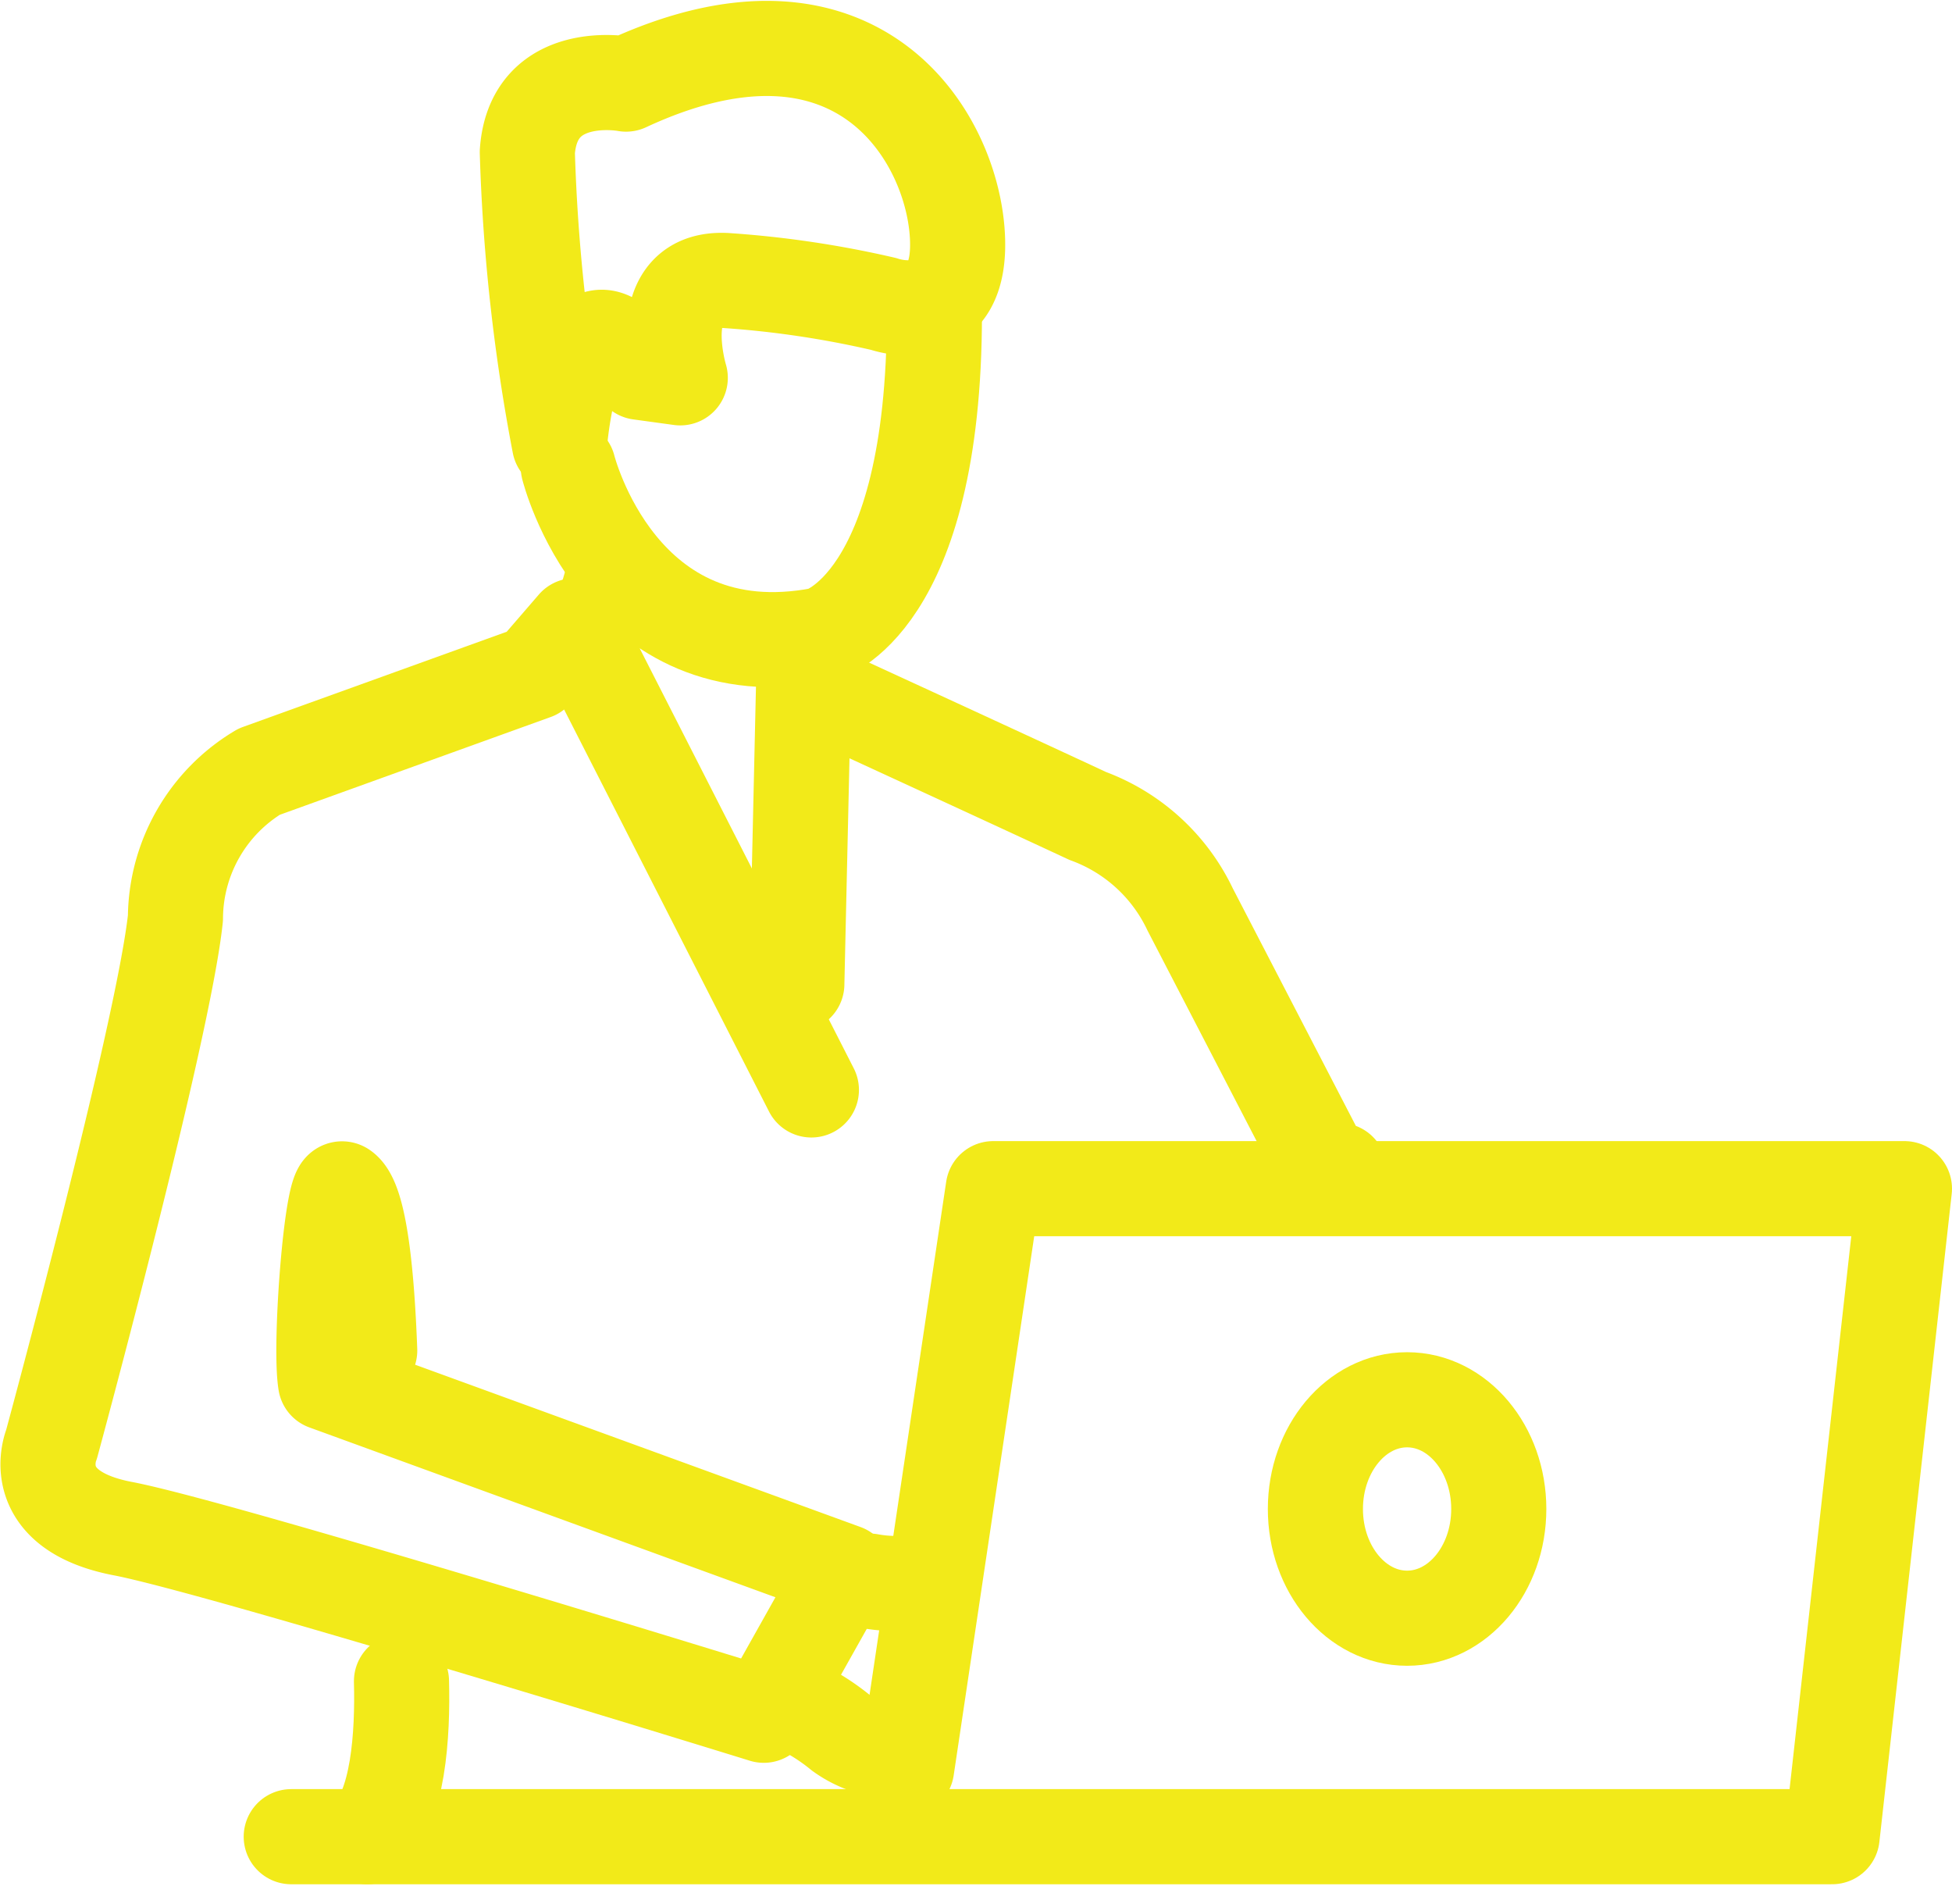
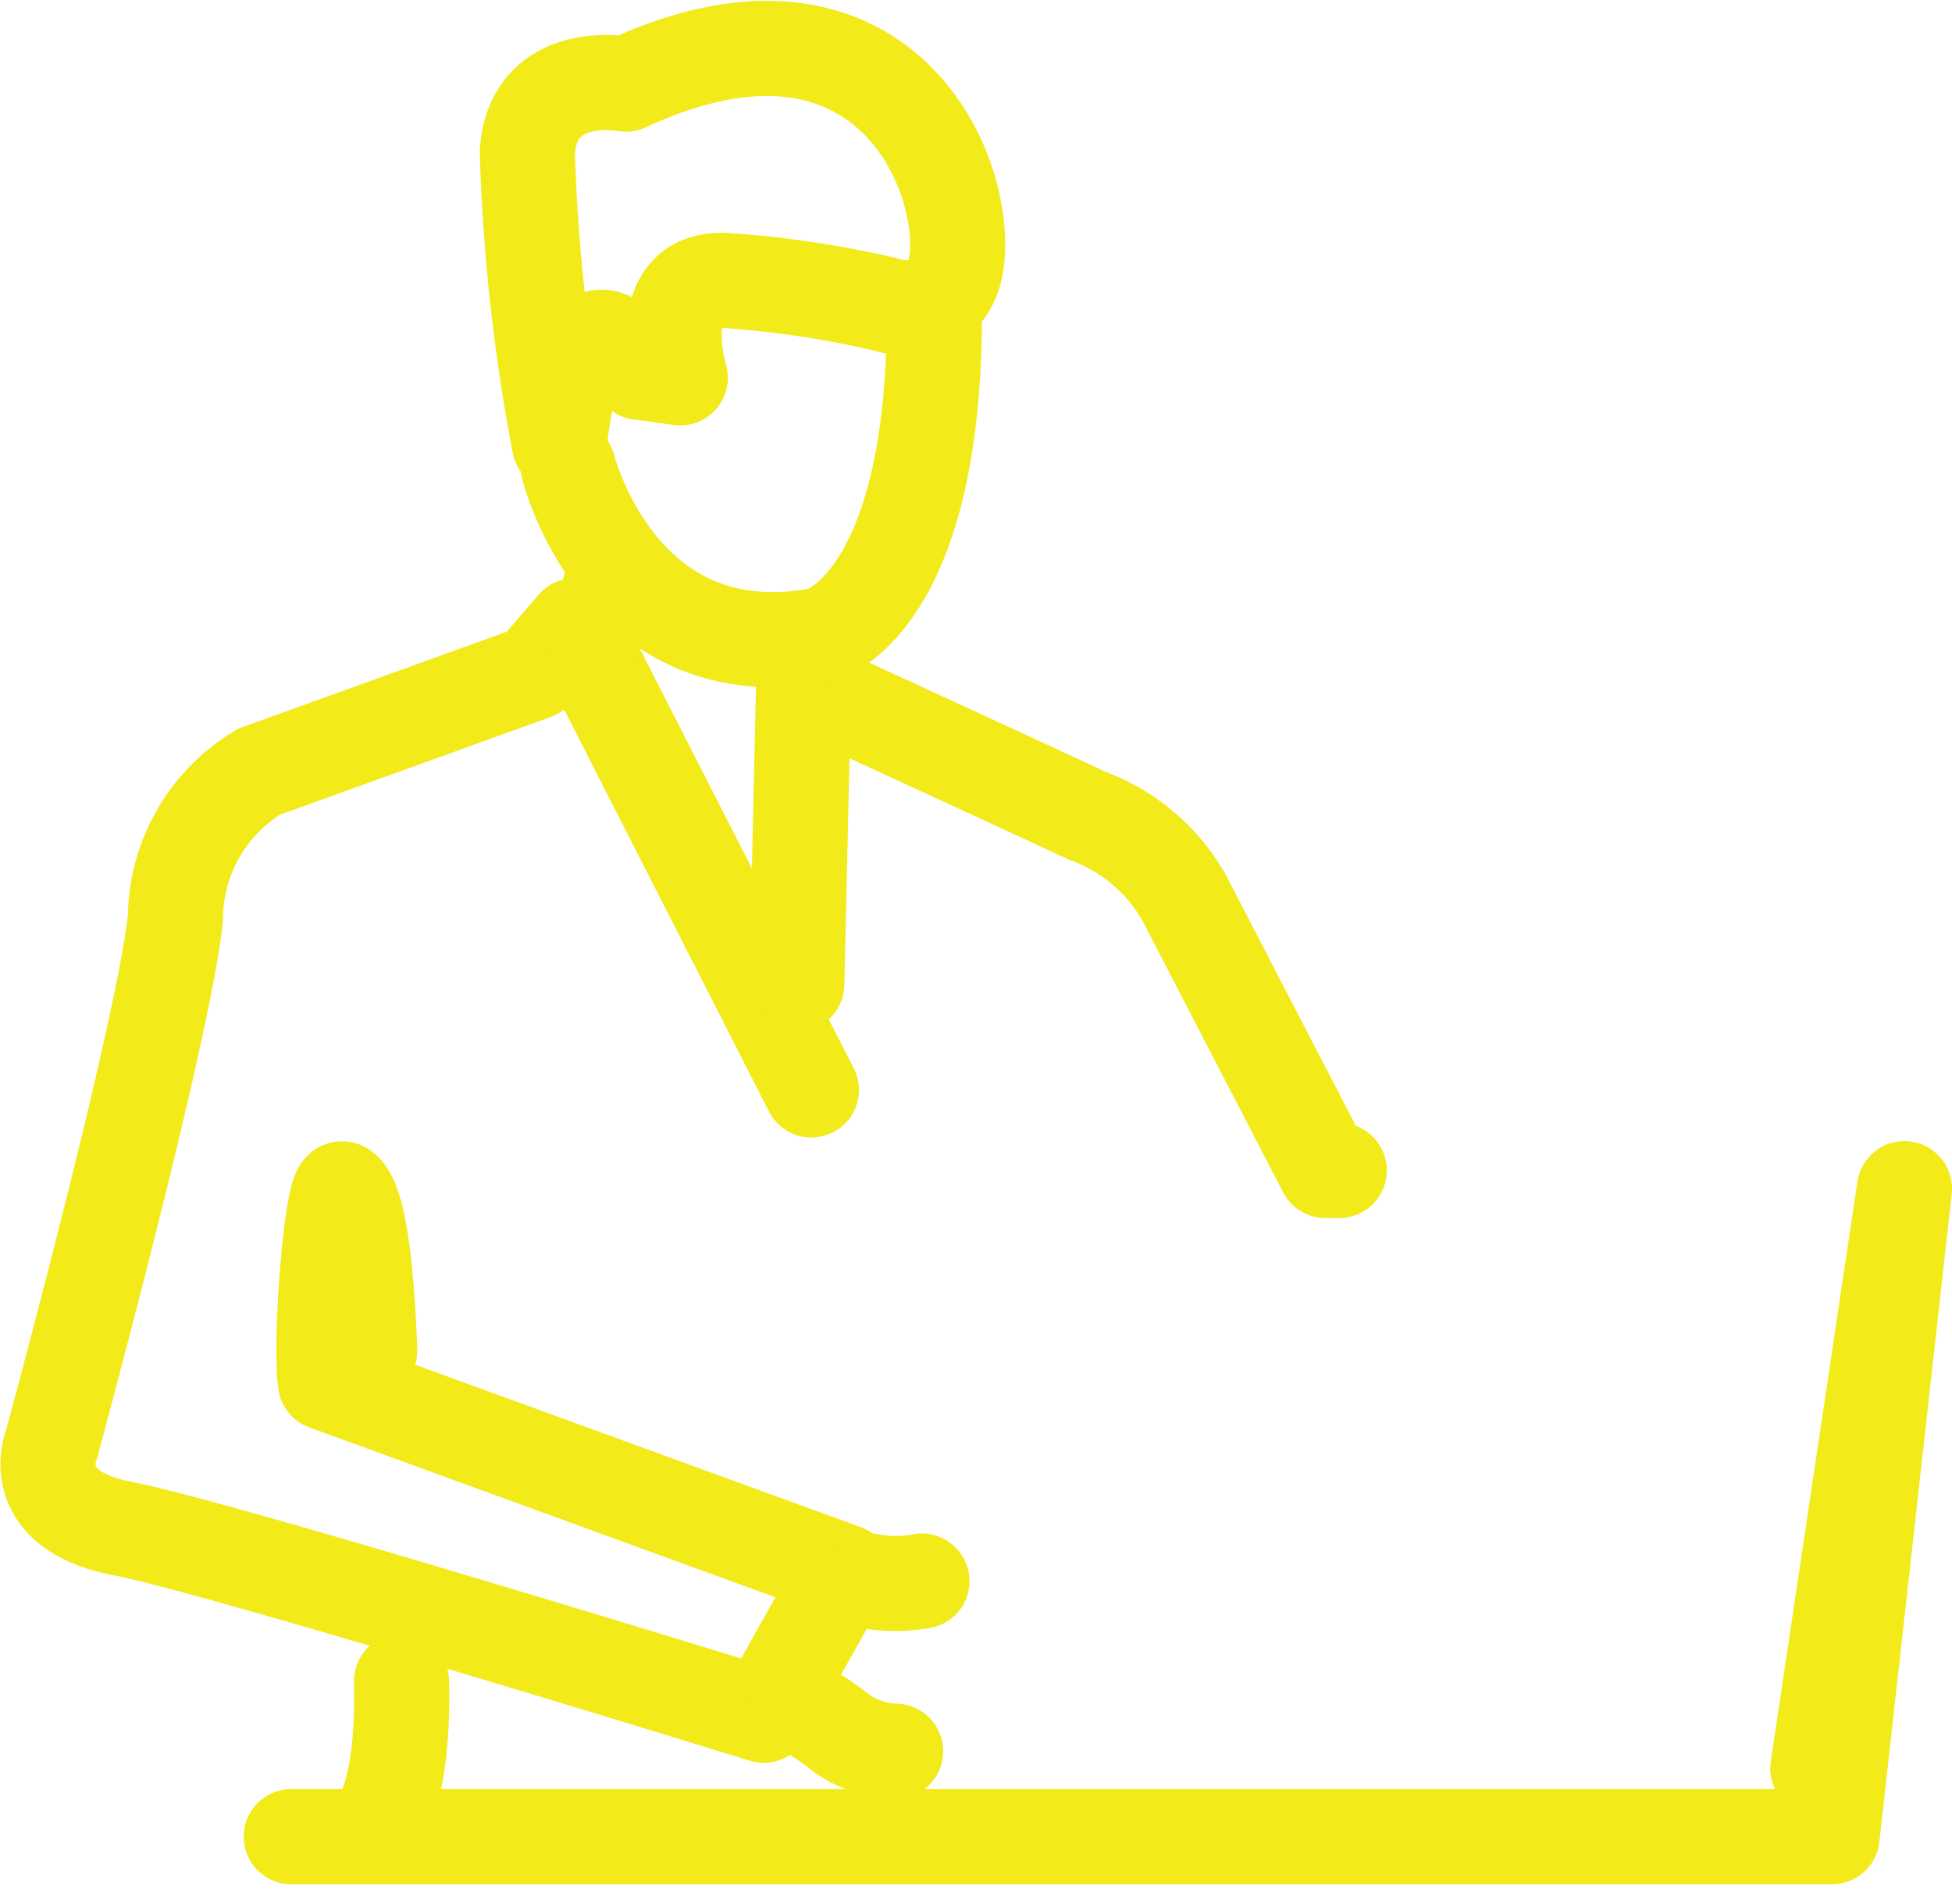
<svg xmlns="http://www.w3.org/2000/svg" width="41.045" height="40.023" viewBox="0 0 41.045 40.023">
  <defs>
    <style>.a{fill:rgba(0,0,0,0);stroke:#f2ea19;stroke-linecap:round;stroke-linejoin:round;stroke-width:2px;}</style>
  </defs>
  <g transform="translate(-1543.328 -1906.478)">
    <path class="a" d="M172.641,969.56c.029,1.1-.059,2.686-.721,3.268" transform="translate(1379.129 972.262)" />
    <path class="a" d="M178.852,949.169l-4.975-9.759-.846.979-5.792,2.09a3.608,3.608,0,0,0-1.759,3.077c-.258,2.429-2.605,11.062-2.605,11.062s-.581,1.376,1.5,1.774,13.476,3.923,13.476,3.923l1.693-3.017-10.907-3.974c-.132-.788.132-4.217.361-4.07.4.272.523,2.2.567,3.393" transform="translate(1381.537 980.222)" />
    <path class="a" d="M195.126,950.85h-.291l-2.843-5.486a3.849,3.849,0,0,0-2.153-1.966c-1.8-.839-5.976-2.757-5.976-2.757l-.142,6.29" transform="translate(1376.362 980.234)" />
-     <path class="a" d="M169.75,969.113h32.4l1.521-13.623h-19.16l-1.821,12.188" transform="translate(1379.702 975.977)" />
-     <ellipse class="a" cx="1.928" cy="2.296" rx="1.928" ry="2.296" transform="translate(1570.987 1935.905)" />
+     <path class="a" d="M169.75,969.113h32.4l1.521-13.623l-1.821,12.188" transform="translate(1379.702 975.977)" />
    <path class="a" d="M176.893,930.317s.3-3.8,1.685-1.508l.854.117s-.648-2.127.957-2.046a20.883,20.883,0,0,1,3.319.493s1.707.611,1.546-1.516-2.2-5.321-6.962-3.106c0,0-1.95-.375-2.076,1.428A38.561,38.561,0,0,0,176.893,930.317Z" transform="translate(1378.2 985.495)" />
    <path class="a" d="M178.07,938.669a12.513,12.513,0,0,0,.53-1.649" transform="translate(1377.684 981.325)" />
    <path class="a" d="M177.38,932.811s1.075,4.335,5.321,3.518c0,0,2.377-.611,2.377-6.749" transform="translate(1377.898 983.494)" />
    <path class="a" d="M183.72,970.18a4.451,4.451,0,0,1,1.016.625,2.051,2.051,0,0,0,1.155.39" transform="translate(1376.269 972.098)" />
    <path class="a" d="M185.9,966.7a3.04,3.04,0,0,0,1.1,0" transform="translate(1375.713 973.017)" />
  </g>
</svg>